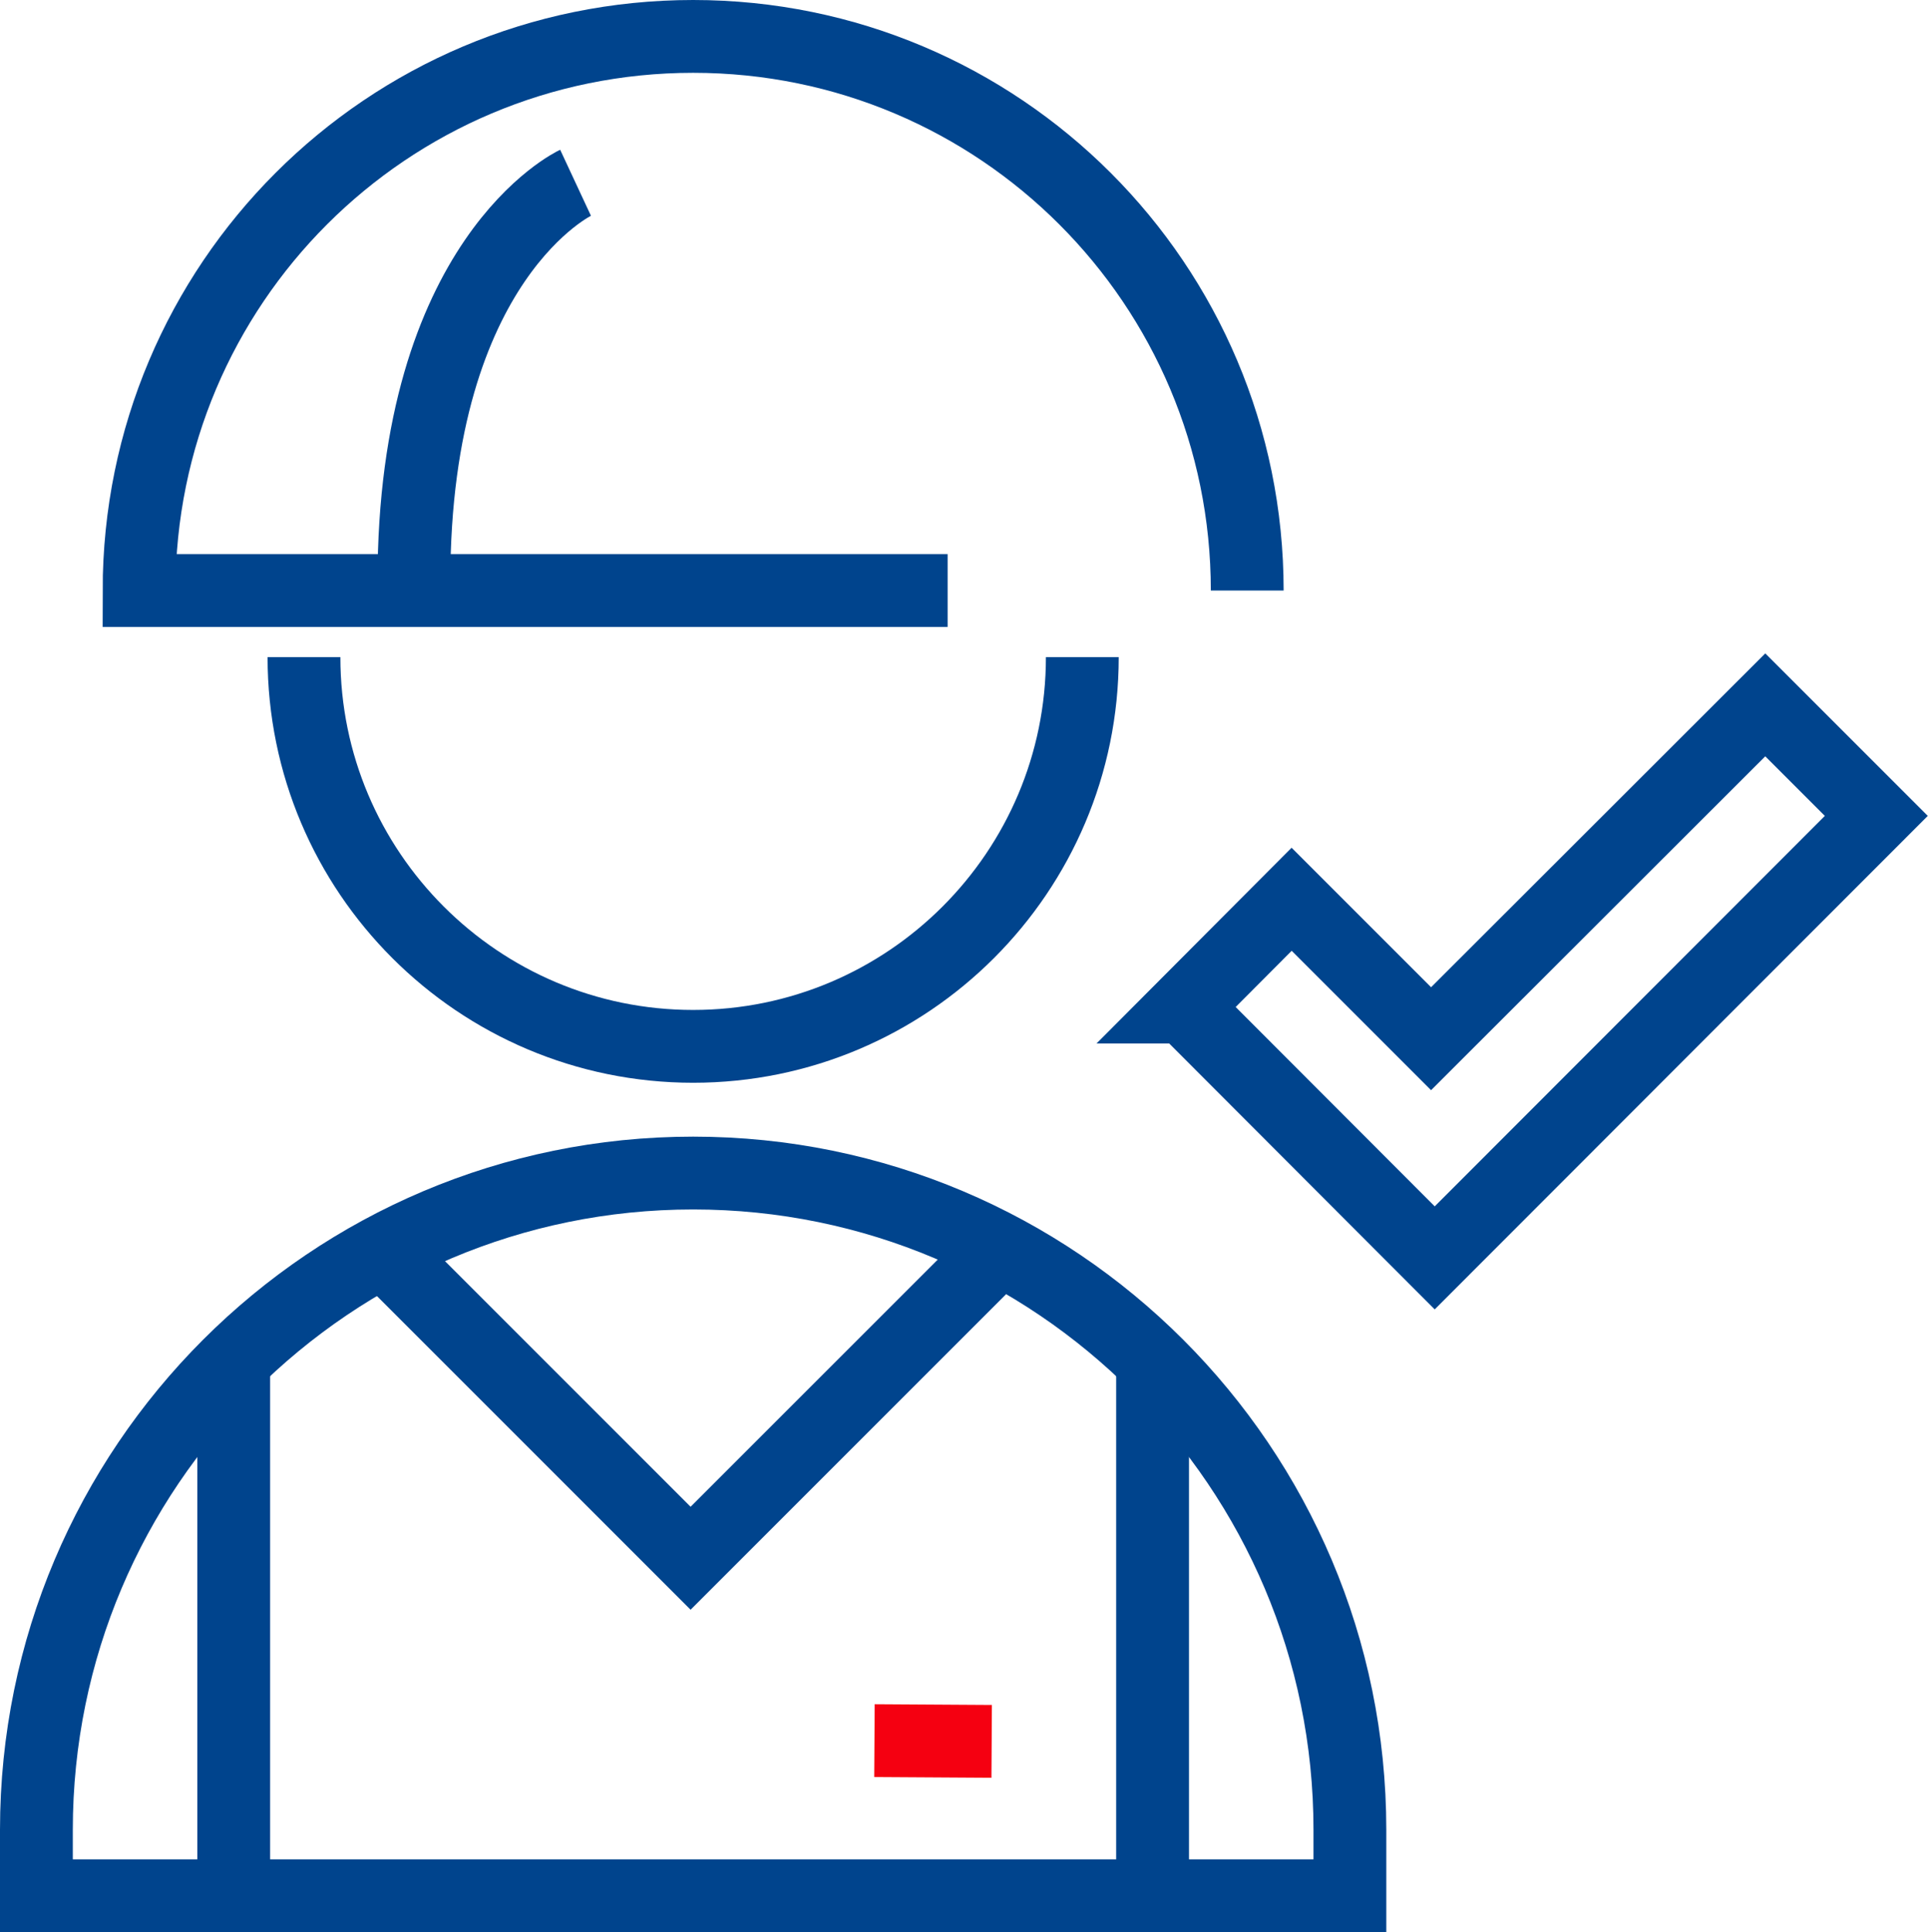
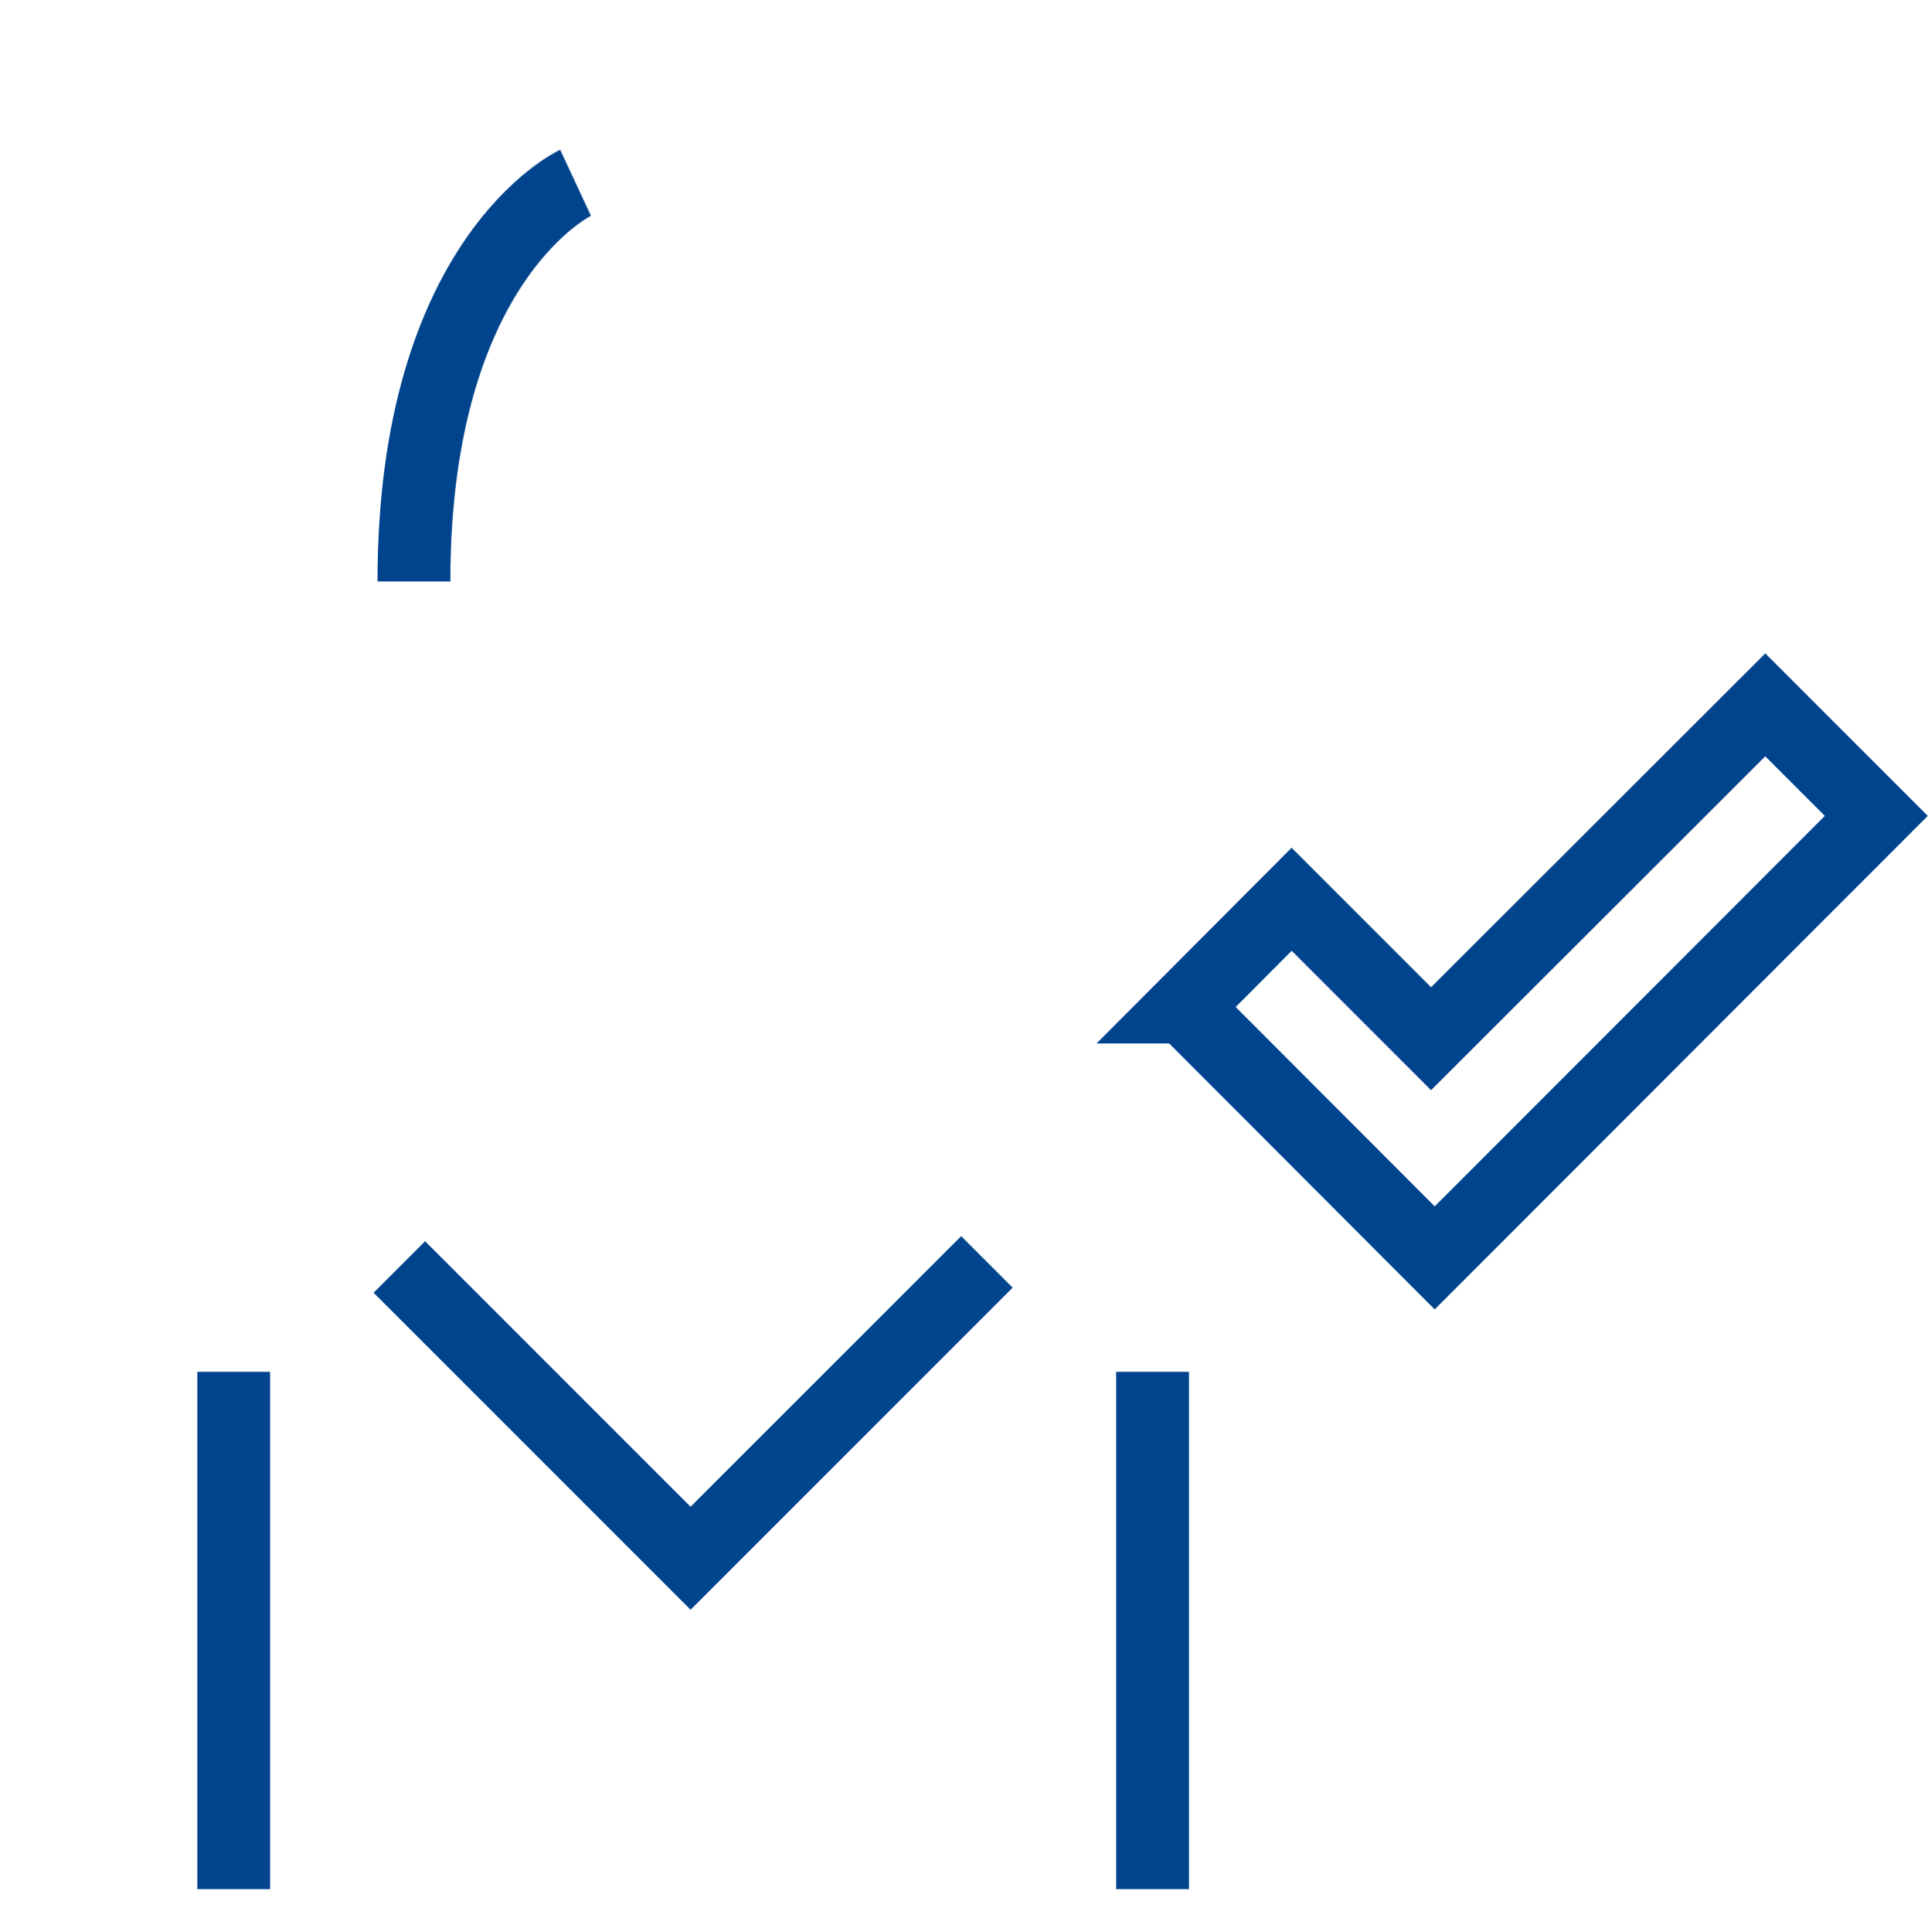
<svg xmlns="http://www.w3.org/2000/svg" id="Vrstva_2" viewBox="0 0 52.96 53.07">
  <defs>
    <style>.cls-1{stroke:#00448d;fill:none;stroke-miterlimit:10;stroke-width:2px}</style>
  </defs>
  <g id="Vrstva_1-2">
-     <path class="cls-1" d="M19.04 32.22c9.96 0 18.04 8.08 18.04 18.04v1.81H1v-1.81c0-9.96 8.08-18.04 18.04-18.04Zm10.69-14.17c0 5.9-4.79 10.69-10.69 10.69S8.35 23.95 8.35 18.05m25.91-1.83C34.26 7.81 27.45 1 19.04 1S3.82 7.81 3.82 16.22h22.21" />
-     <path style="stroke:#f50011;fill:none;stroke-miterlimit:10;stroke-width:2px" d="m24.02 47.81 3.22.02" />
    <path class="cls-1" d="m32.53 27.66 6.88 6.89 12.13-12.14-3.05-3.05-9.18 9.17-3.83-3.83-2.95 2.96zM15.81 5.02s-4.44 2.07-4.44 10.95m15.74 18.69-8.14 8.14-8-8M6.42 51.89V37.68m25.24 14.21V37.68" />
  </g>
</svg>